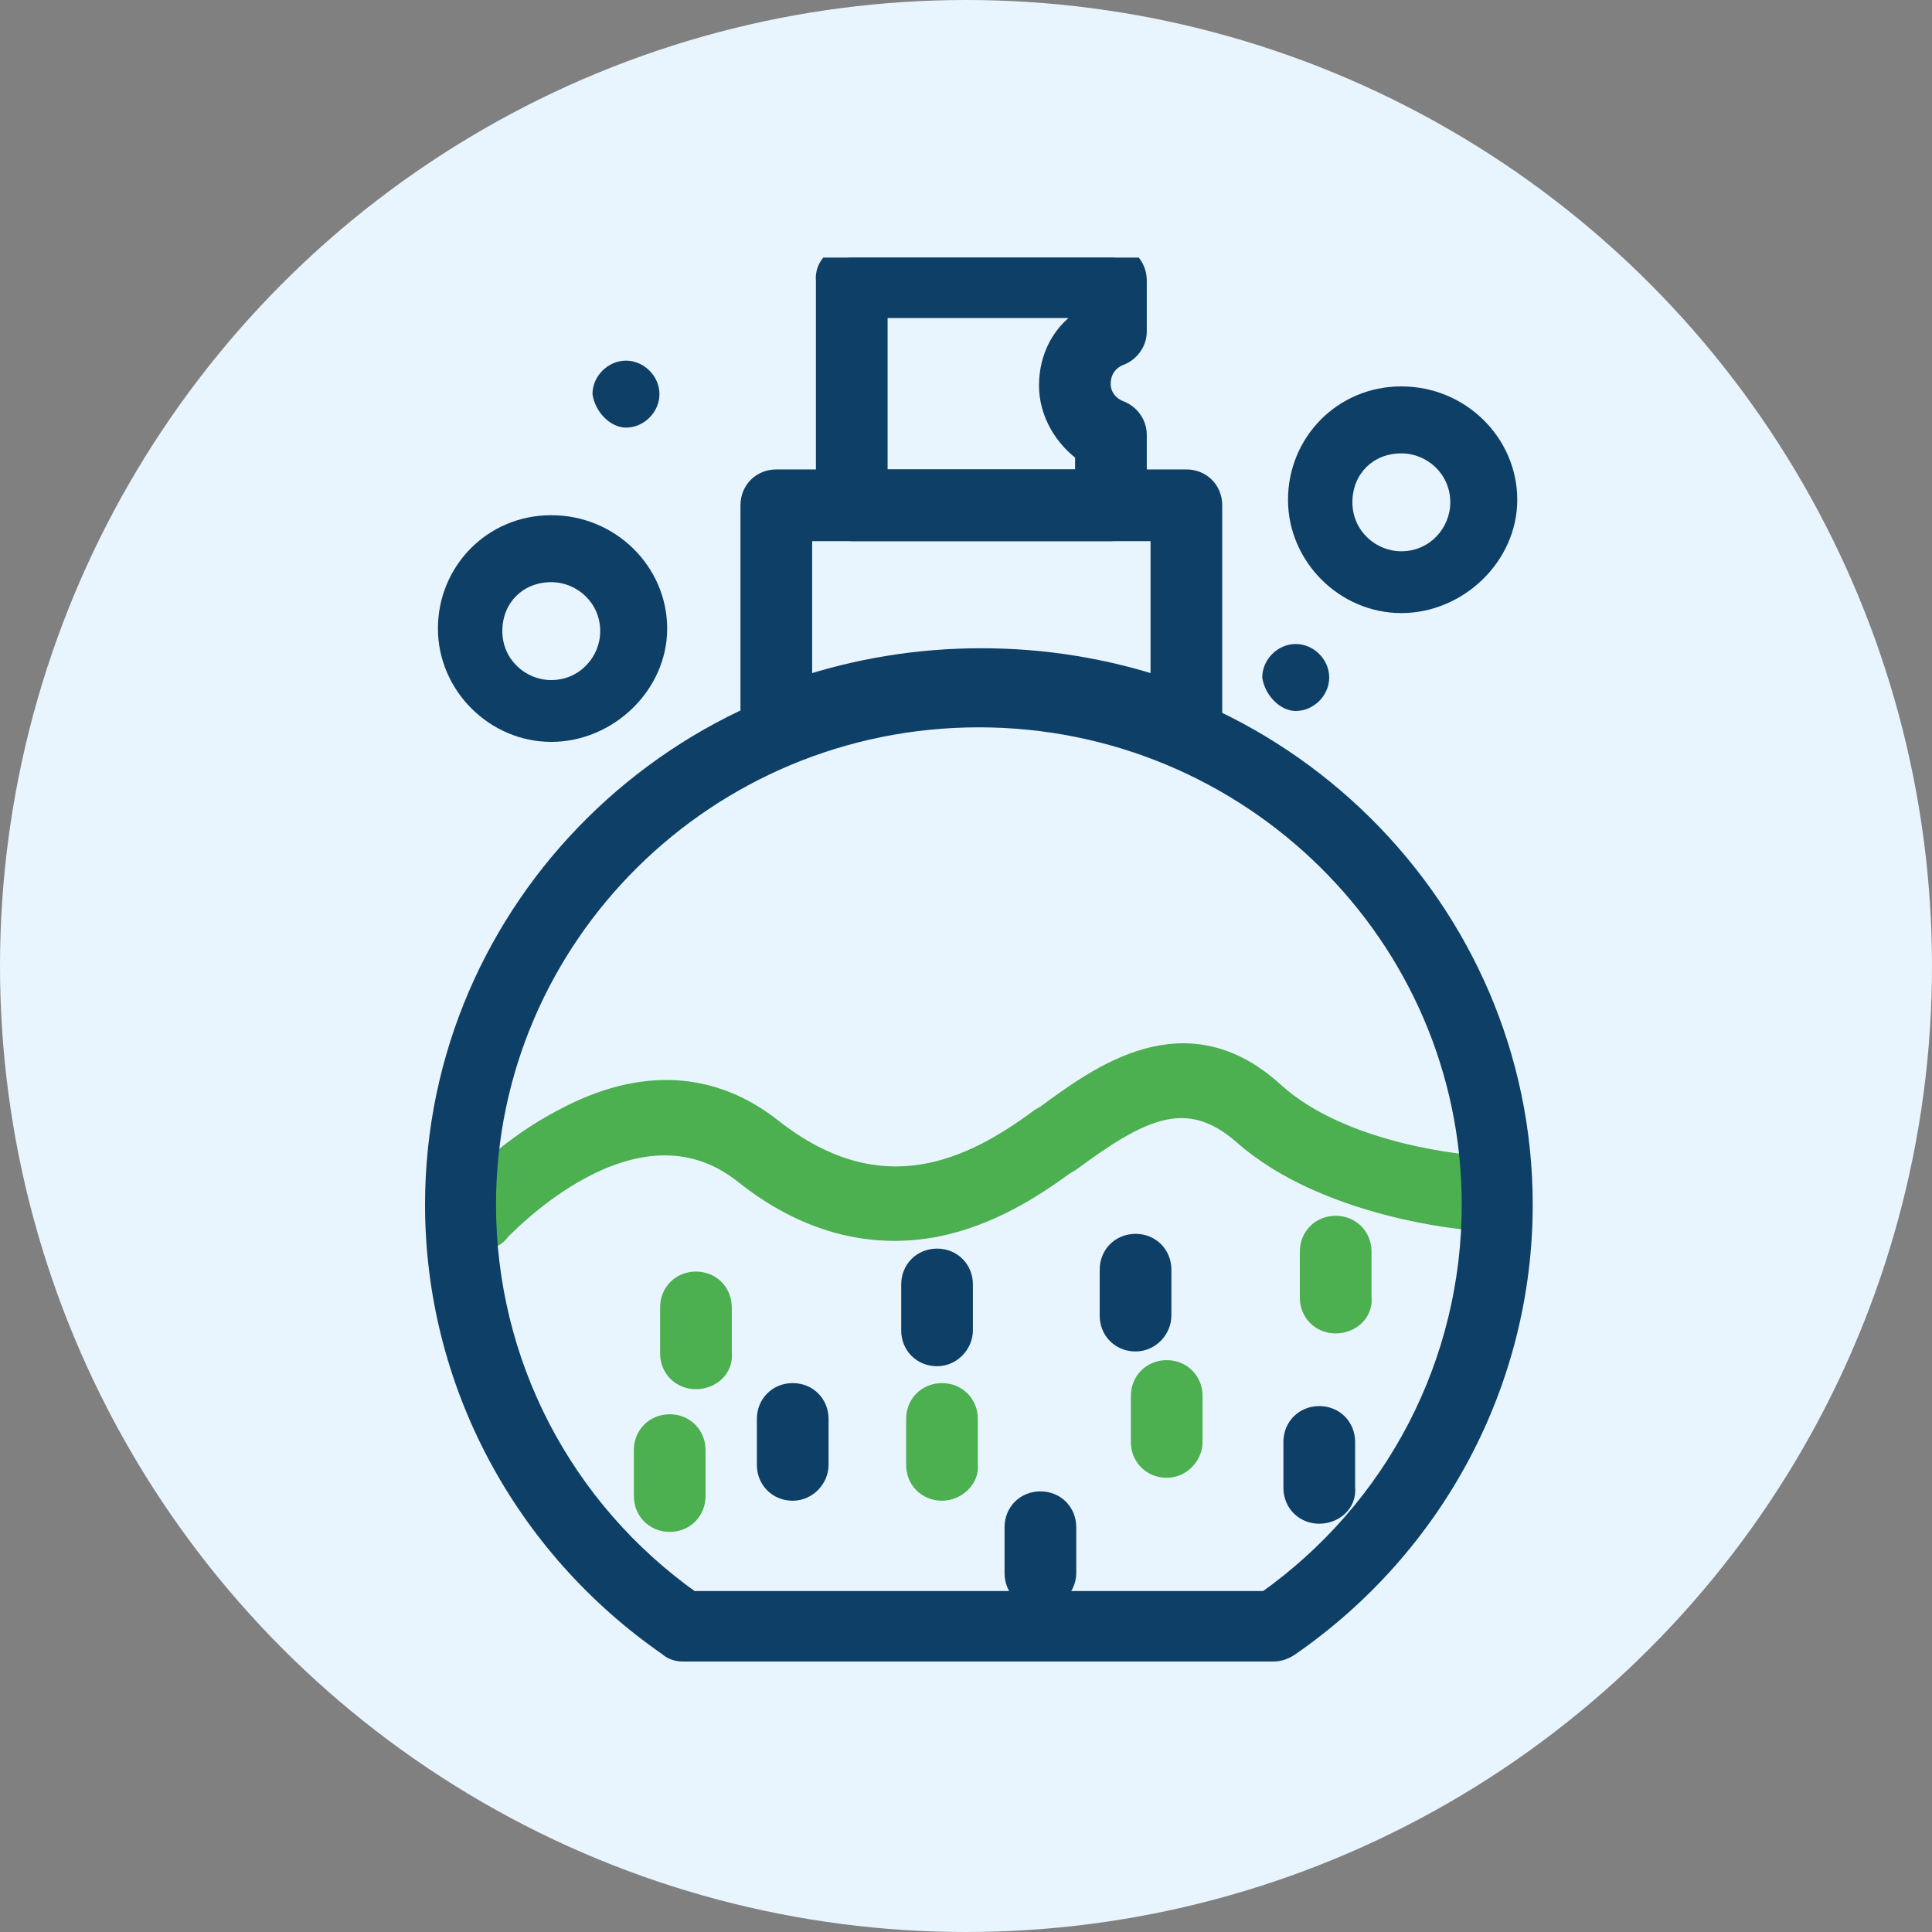
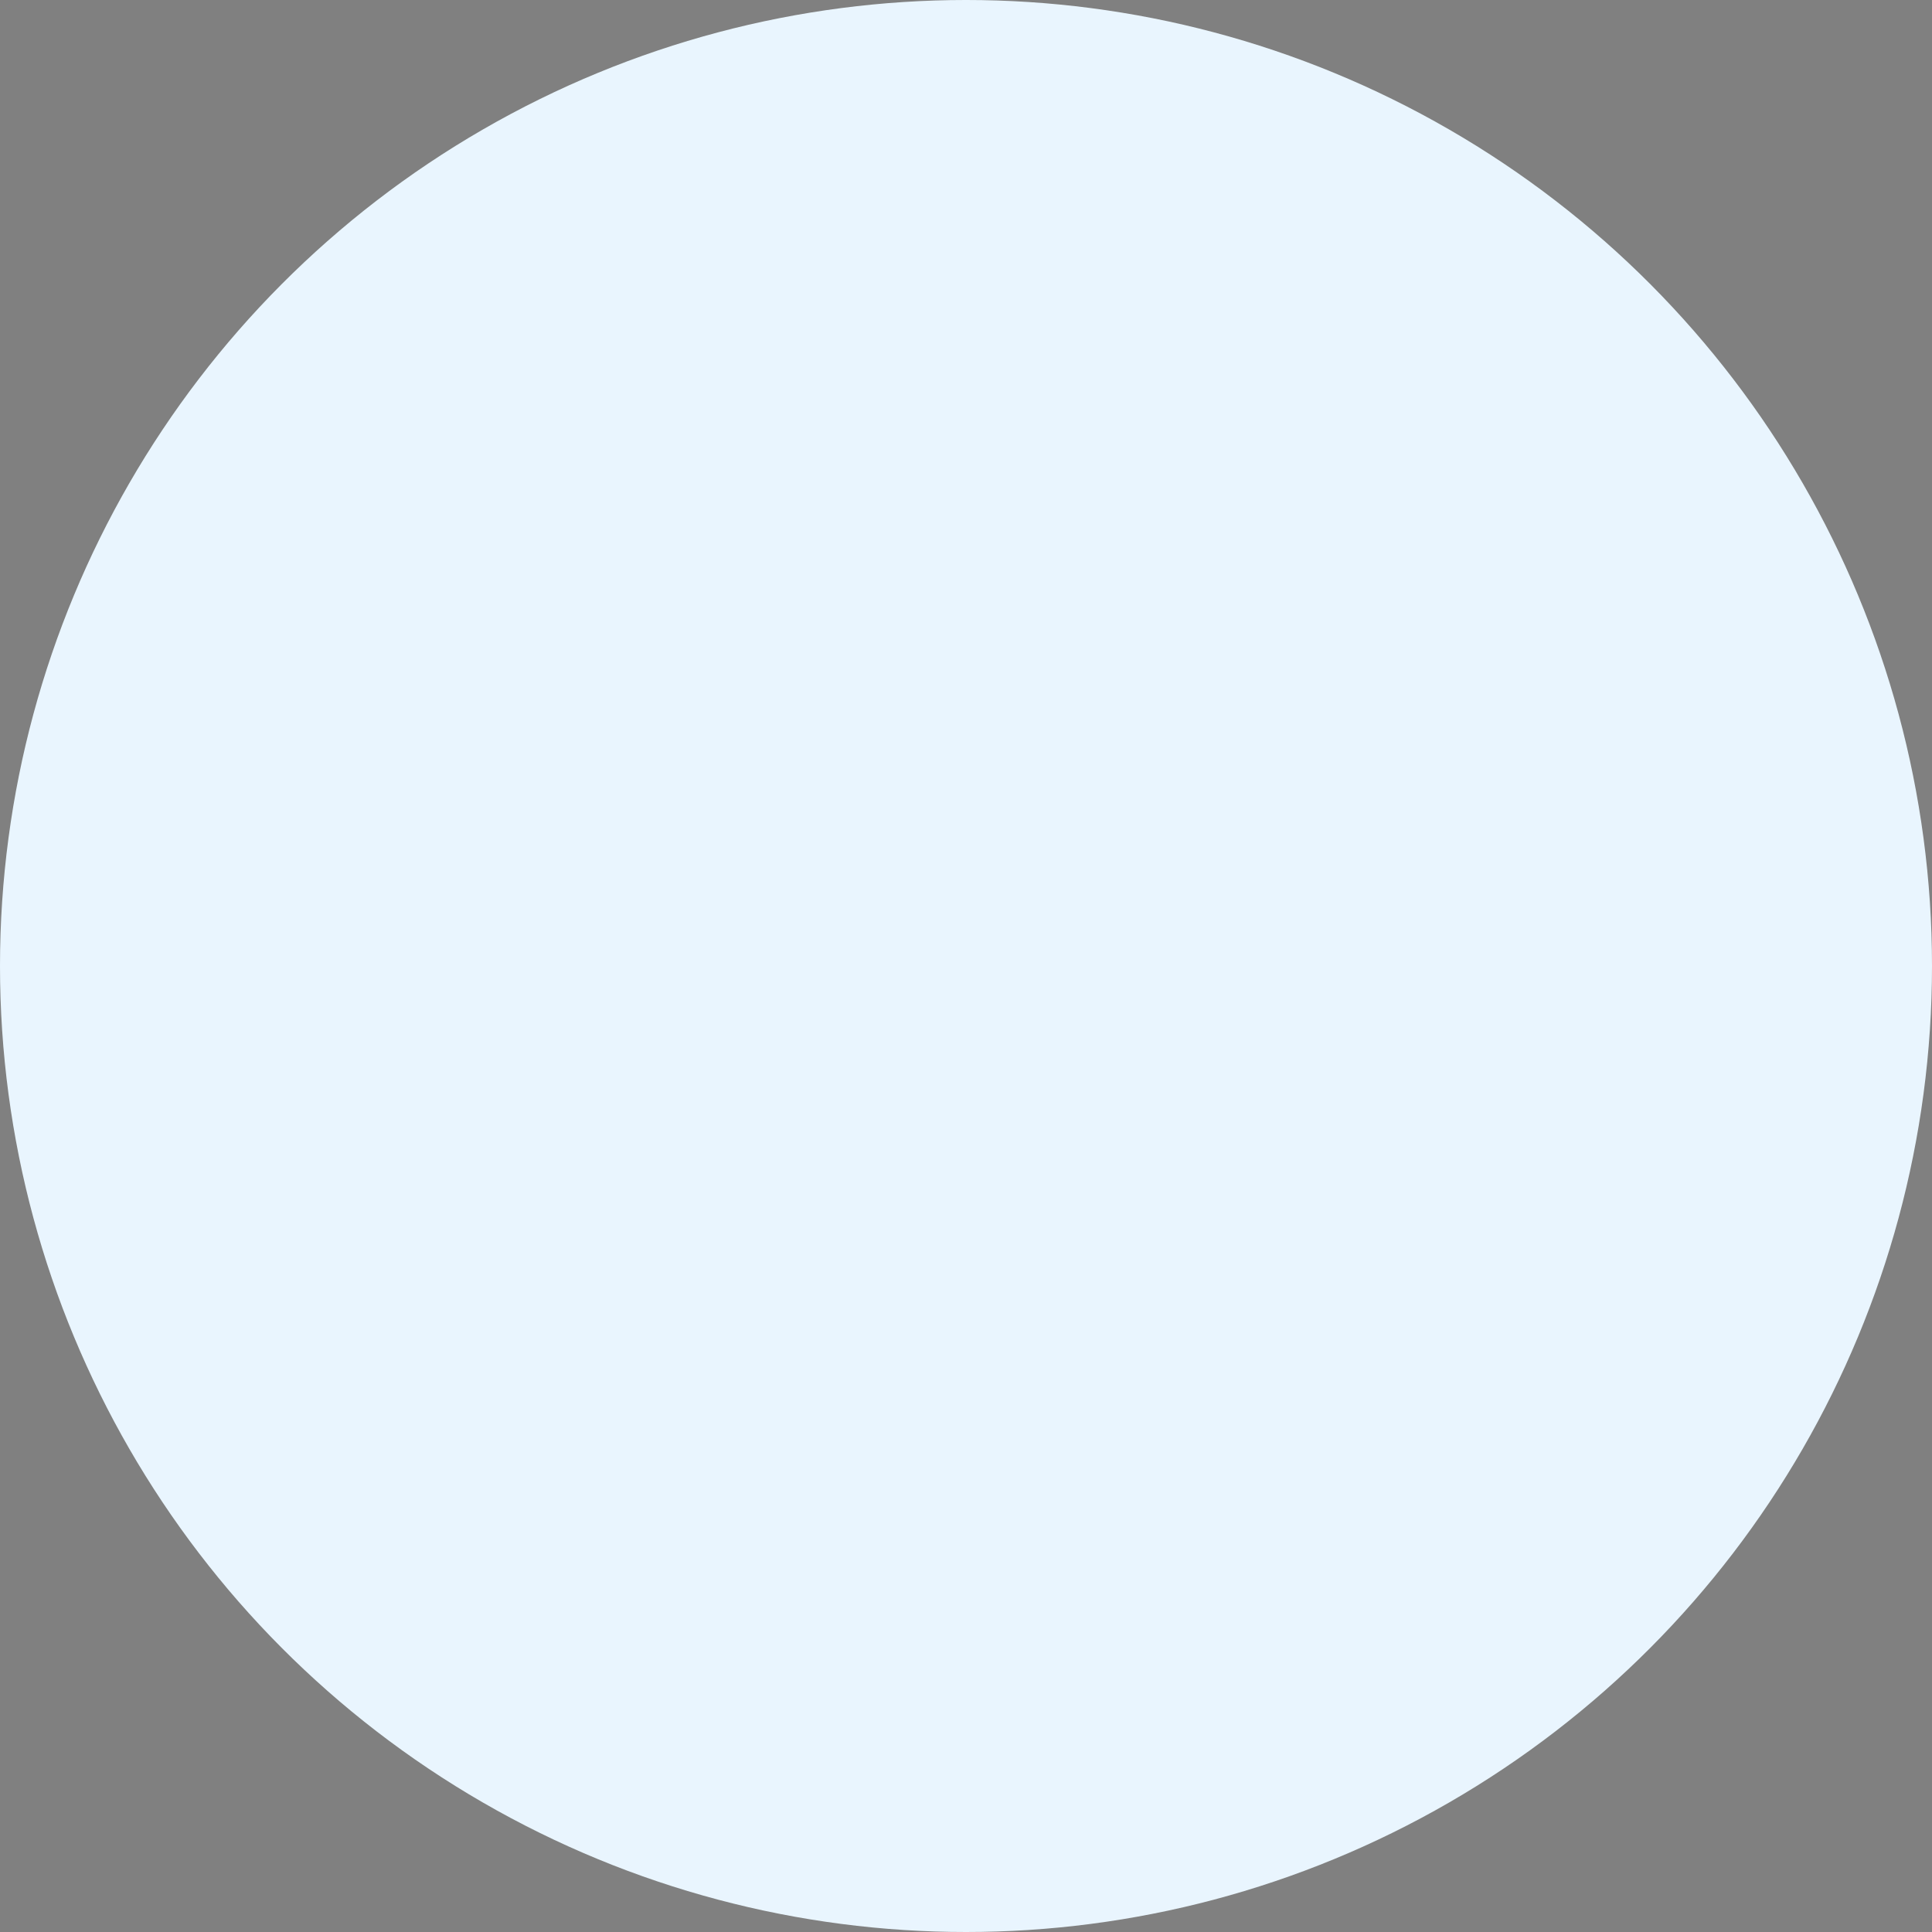
<svg xmlns="http://www.w3.org/2000/svg" width="75" height="75" viewBox="0 0 75 75" fill="none">
  <rect x="0" y="0" width="75" height="75" fill="#808080" stroke="none" />
  <circle cx="37.5" cy="37.5" r="37.5" fill="#E9F5FE" />
  <g clip-path="url(#clip0_6494_1688)">
    <path d="M46.056 29.04C45.928 29.04 45.801 29.04 45.737 28.976C43.318 28.021 40.771 27.511 38.096 27.511C35.485 27.511 32.875 28.021 30.455 28.976C30.2 29.103 29.882 29.04 29.627 28.912C29.372 28.721 29.245 28.467 29.245 28.148V19.615C29.245 19.106 29.627 18.724 30.137 18.724H46.056C46.565 18.724 46.947 19.106 46.947 19.615V28.148C46.947 28.467 46.82 28.721 46.565 28.912C46.374 28.976 46.247 29.04 46.056 29.04ZM38.096 25.665C40.516 25.665 42.872 26.047 45.164 26.811V20.507H31.028V26.811C33.32 26.047 35.676 25.665 38.096 25.665Z" fill="#0E3F66" stroke="#0E3F66" />
    <path d="M43.127 20.507H33.066C32.556 20.507 32.174 20.125 32.174 19.615V10.892C32.111 10.382 32.556 10 33.066 10H43.127C43.636 10 44.018 10.382 44.018 10.892V12.866C44.018 13.248 43.764 13.566 43.445 13.693C42.936 13.884 42.617 14.33 42.617 14.903C42.617 15.413 42.936 15.858 43.445 16.049C43.764 16.177 44.018 16.495 44.018 16.877V19.552C44.018 20.125 43.636 20.507 43.127 20.507ZM33.957 18.724H42.235V17.514C41.407 16.941 40.834 15.986 40.834 14.967C40.834 13.884 41.344 12.929 42.235 12.42V11.847H33.957V18.724Z" fill="#0E3F66" stroke="#0E3F66" />
    <path d="M18.787 48C18.556 48 18.325 47.864 18.21 47.66C17.921 47.251 17.921 46.638 18.267 46.298C18.325 46.23 19.827 44.595 21.963 43.506C24.908 41.939 27.622 42.076 29.931 43.914C34.204 47.251 37.784 45.48 40.44 43.506L40.671 43.37C42.808 41.803 46.041 39.42 49.39 42.484C52.162 45.004 57.185 45.344 57.243 45.344C57.705 45.344 58.051 45.821 57.994 46.366C57.936 46.91 57.59 47.319 57.128 47.251C56.897 47.251 51.527 46.774 48.351 43.982C46.041 41.939 44.078 43.097 41.48 45.004L41.249 45.14C40.036 46.025 38.362 47.115 36.283 47.523C33.742 48 31.259 47.319 28.95 45.48C24.561 42.008 19.422 47.66 19.365 47.66C19.191 47.932 18.96 48 18.787 48Z" fill="#4CAF50" stroke="#4CAF50" />
    <path d="M27.016 53.428C26.507 53.428 26.125 53.046 26.125 52.537V50.754C26.125 50.244 26.507 49.862 27.016 49.862C27.526 49.862 27.908 50.244 27.908 50.754V52.537C27.971 53.046 27.526 53.428 27.016 53.428Z" fill="#4CAF50" stroke="#4CAF50" />
-     <path d="M30.773 57.758C30.264 57.758 29.882 57.376 29.882 56.867V55.084C29.882 54.574 30.264 54.192 30.773 54.192C31.283 54.192 31.665 54.574 31.665 55.084V56.867C31.665 57.313 31.283 57.758 30.773 57.758Z" fill="#0E3F66" stroke="#0E3F66" />
    <path d="M36.377 52.537C35.867 52.537 35.485 52.155 35.485 51.645V49.862C35.485 49.353 35.867 48.971 36.377 48.971C36.886 48.971 37.268 49.353 37.268 49.862V51.645C37.268 52.091 36.886 52.537 36.377 52.537Z" fill="#0E3F66" stroke="#0E3F66" />
    <path d="M40.389 61.961C39.879 61.961 39.497 61.579 39.497 61.069V59.286C39.497 58.777 39.879 58.395 40.389 58.395C40.898 58.395 41.28 58.777 41.28 59.286V61.069C41.28 61.515 40.898 61.961 40.389 61.961Z" fill="#0E3F66" stroke="#0E3F66" />
    <path d="M36.568 57.758C36.059 57.758 35.676 57.376 35.676 56.867V55.084C35.676 54.574 36.059 54.192 36.568 54.192C37.077 54.192 37.459 54.574 37.459 55.084V56.867C37.523 57.313 37.077 57.758 36.568 57.758Z" fill="#4CAF50" stroke="#4CAF50" />
    <path d="M44.082 51.964C43.572 51.964 43.19 51.582 43.19 51.072V49.289C43.19 48.78 43.572 48.398 44.082 48.398C44.591 48.398 44.973 48.78 44.973 49.289V51.072C44.973 51.518 44.591 51.964 44.082 51.964Z" fill="#0E3F66" stroke="#0E3F66" />
    <path d="M45.292 56.867C44.782 56.867 44.4 56.485 44.4 55.975V54.192C44.4 53.683 44.782 53.301 45.292 53.301C45.801 53.301 46.183 53.683 46.183 54.192V55.975C46.183 56.421 45.801 56.867 45.292 56.867Z" fill="#4CAF50" stroke="#4CAF50" />
    <path d="M51.85 51.263C51.341 51.263 50.959 50.881 50.959 50.372V48.589C50.959 48.079 51.341 47.697 51.85 47.697C52.36 47.697 52.742 48.079 52.742 48.589V50.372C52.806 50.881 52.36 51.263 51.85 51.263Z" fill="#4CAF50" stroke="#4CAF50" />
    <path d="M51.214 58.65C50.704 58.65 50.322 58.268 50.322 57.758V55.975C50.322 55.466 50.704 55.084 51.214 55.084C51.723 55.084 52.105 55.466 52.105 55.975V57.758C52.169 58.268 51.723 58.65 51.214 58.65Z" fill="#0E3F66" stroke="#0E3F66" />
    <path d="M25.997 58.968C25.488 58.968 25.106 58.586 25.106 58.077V56.294C25.106 55.784 25.488 55.402 25.997 55.402C26.507 55.402 26.889 55.784 26.889 56.294V58.077C26.889 58.586 26.507 58.968 25.997 58.968Z" fill="#4CAF50" stroke="#4CAF50" />
    <path d="M49.438 64H26.501C26.32 64 26.138 63.94 26.017 63.821C20.389 59.931 17 53.587 17 46.765C17 35.335 26.441 26 38 26C49.559 26 59 35.335 59 46.765C59 53.587 55.611 59.931 49.983 63.821C49.801 63.94 49.62 64 49.438 64ZM26.804 62.265H49.196C54.279 58.674 57.245 52.929 57.245 46.765C57.245 36.233 48.591 27.735 38 27.735C27.349 27.735 18.755 36.293 18.755 46.765C18.755 52.929 21.721 58.674 26.804 62.265Z" fill="#0E3F66" stroke="#0E3F66" />
    <path d="M54.4 23.8C56.8 23.8 58.9 21.8 58.9 19.4C58.9 17 56.9 15 54.4 15C51.9 15 50 17 50 19.4C50 21.8 52 23.8 54.4 23.8ZM54.4 17.6C55.4 17.6 56.3 18.4 56.3 19.5C56.3 20.5 55.5 21.4 54.4 21.4C53.4 21.4 52.5 20.6 52.5 19.5C52.5 18.4 53.3 17.6 54.4 17.6Z" fill="#0E3F66" />
-     <path d="M21.4 28.8C23.8 28.8 25.9 26.8 25.9 24.4C25.9 22 23.9 20 21.4 20C18.9 20 17 22 17 24.4C17 26.8 19 28.8 21.4 28.8ZM21.4 22.6C22.4 22.6 23.3 23.4 23.3 24.5C23.3 25.5 22.5 26.4 21.4 26.4C20.4 26.4 19.5 25.6 19.5 24.5C19.5 23.4 20.3 22.6 21.4 22.6Z" fill="#0E3F66" />
-     <path d="M24.3 16.6C25 16.6 25.6 16 25.6 15.3C25.6 14.6 25 14 24.3 14C23.6 14 23 14.6 23 15.3C23.1 16 23.7 16.6 24.3 16.6Z" fill="#0E3F66" />
+     <path d="M24.3 16.6C25 16.6 25.6 16 25.6 15.3C25.6 14.6 25 14 24.3 14C23.6 14 23 14.6 23 15.3Z" fill="#0E3F66" />
    <path d="M50.3 27.6C51 27.6 51.6 27 51.6 26.3C51.6 25.6 51 25 50.3 25C49.6 25 49 25.6 49 26.3C49.1 27 49.7 27.6 50.3 27.6Z" fill="#0E3F66" />
  </g>
  <defs>
    <clipPath id="clip0_6494_1688">
-       <rect width="44.192" height="56.1" fill="white" transform="translate(16 10)" />
-     </clipPath>
+       </clipPath>
  </defs>
</svg>